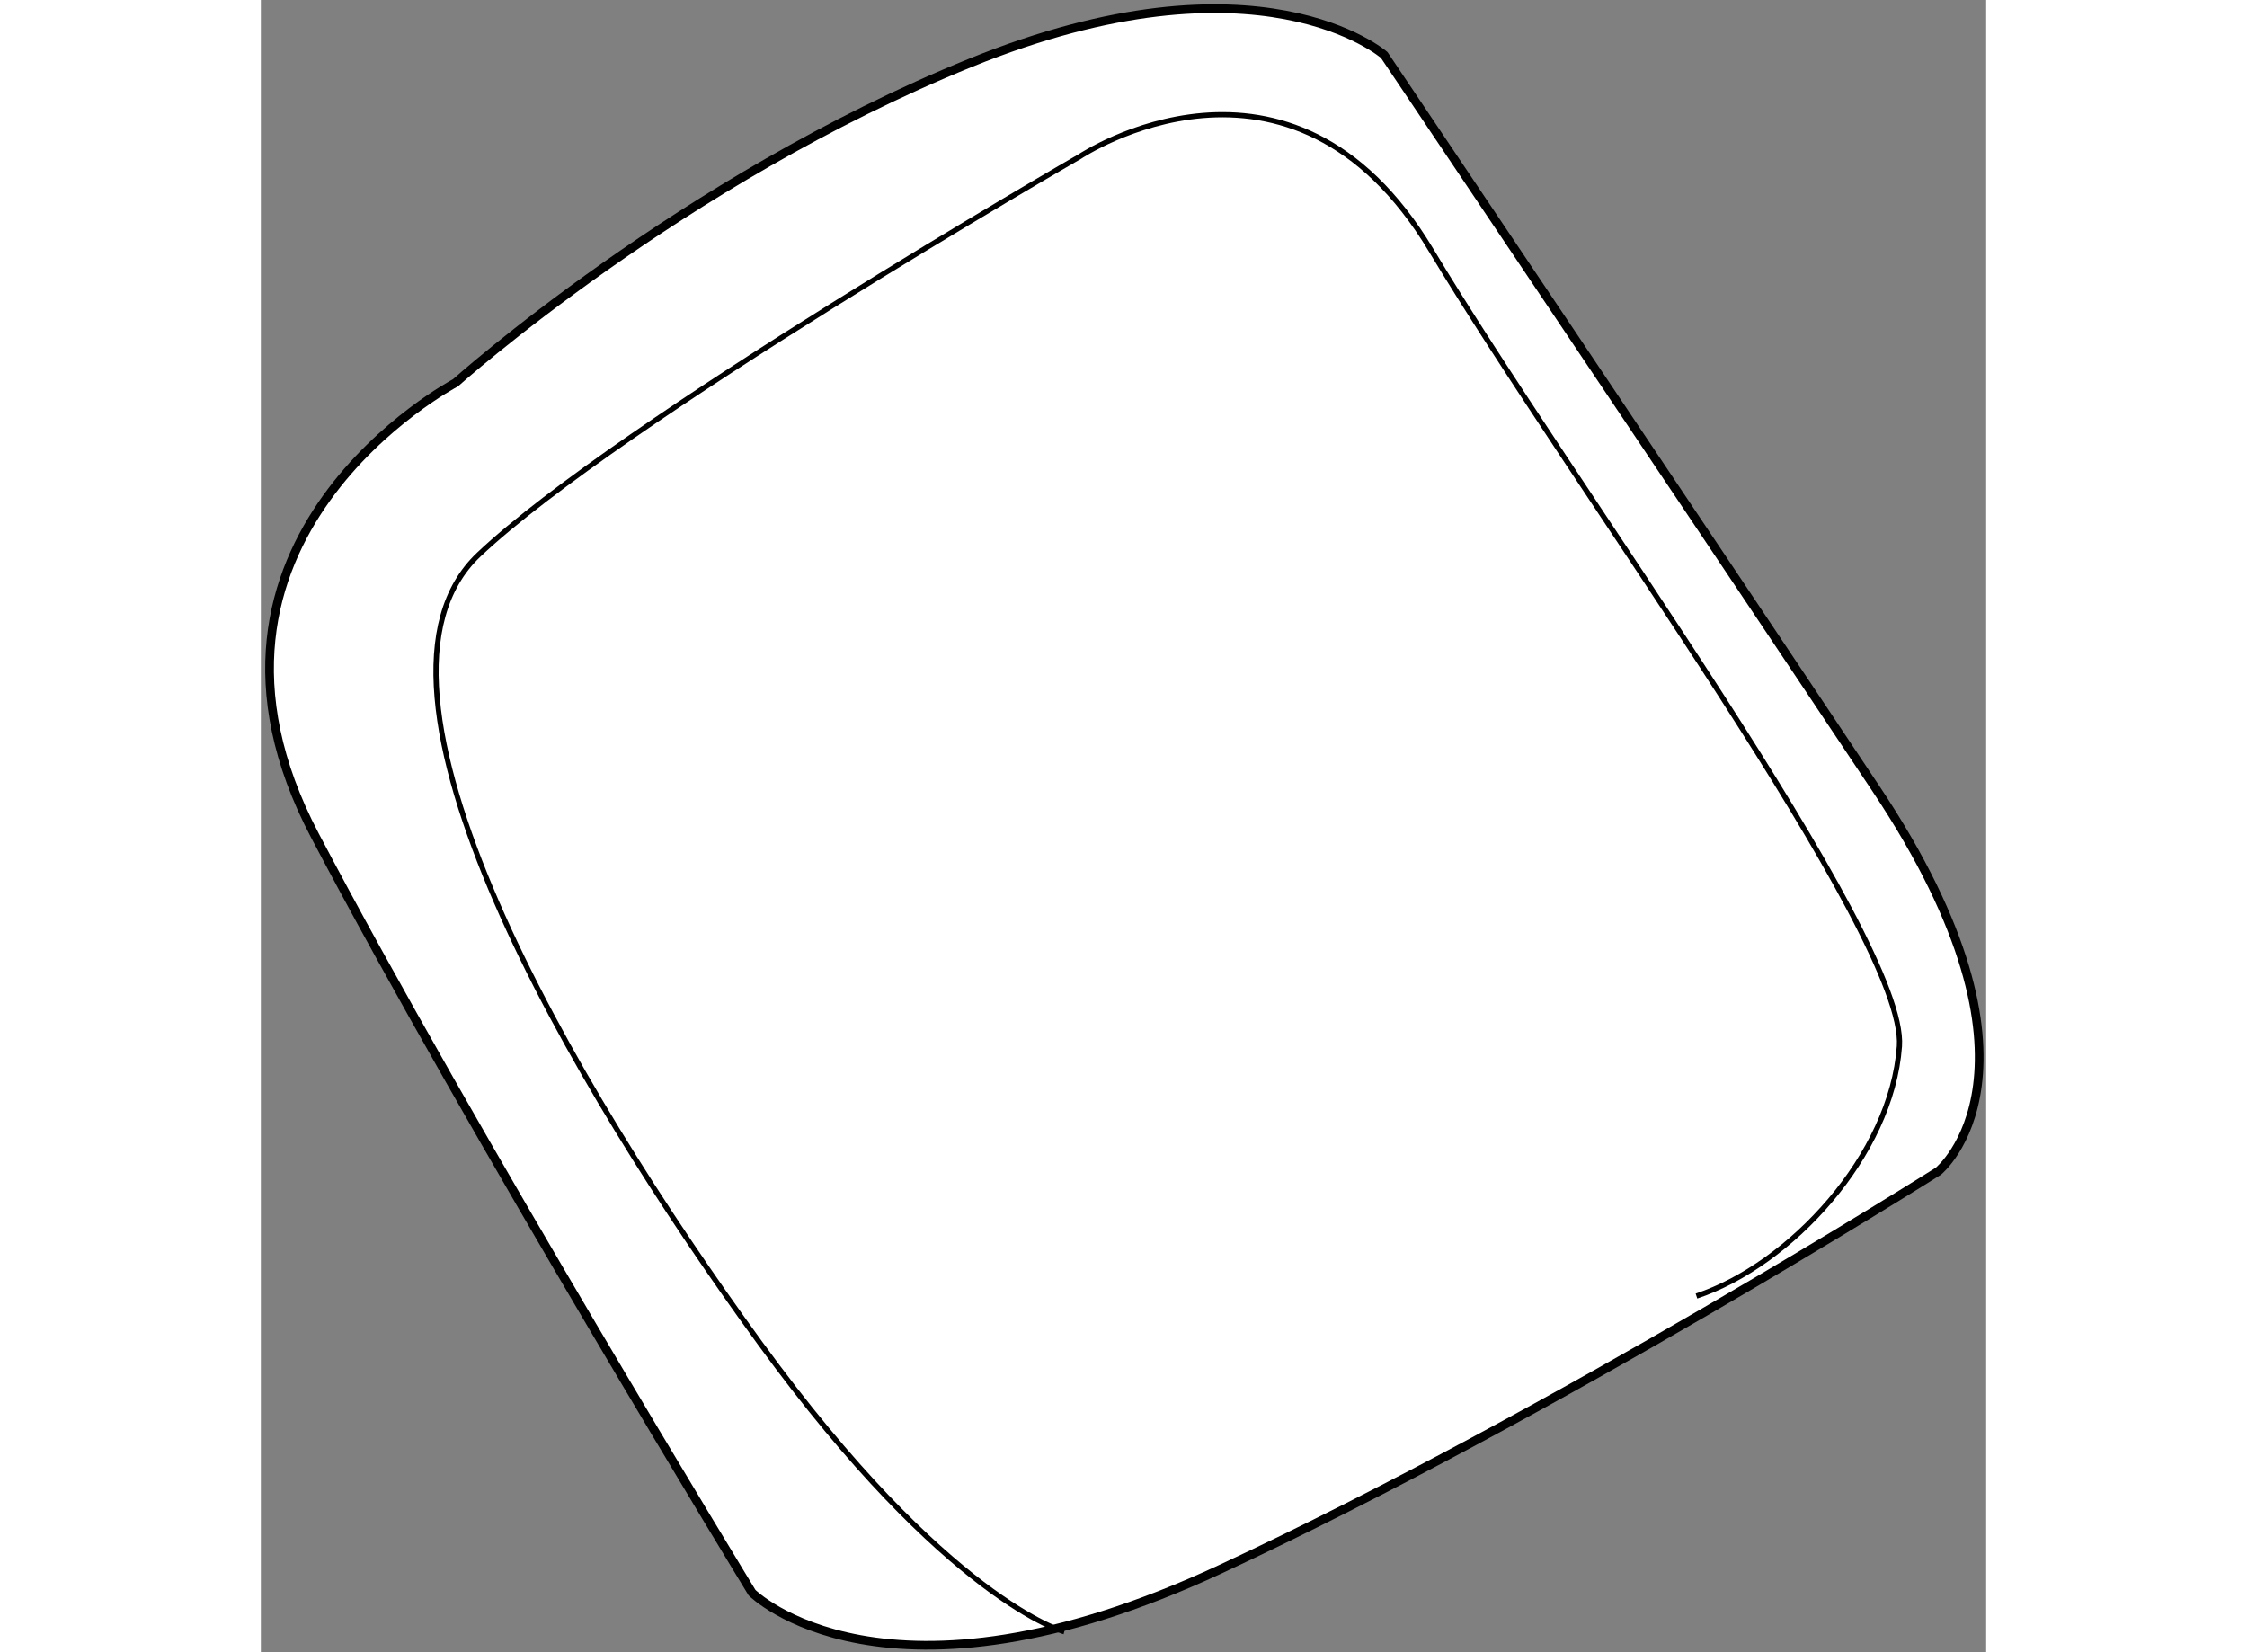
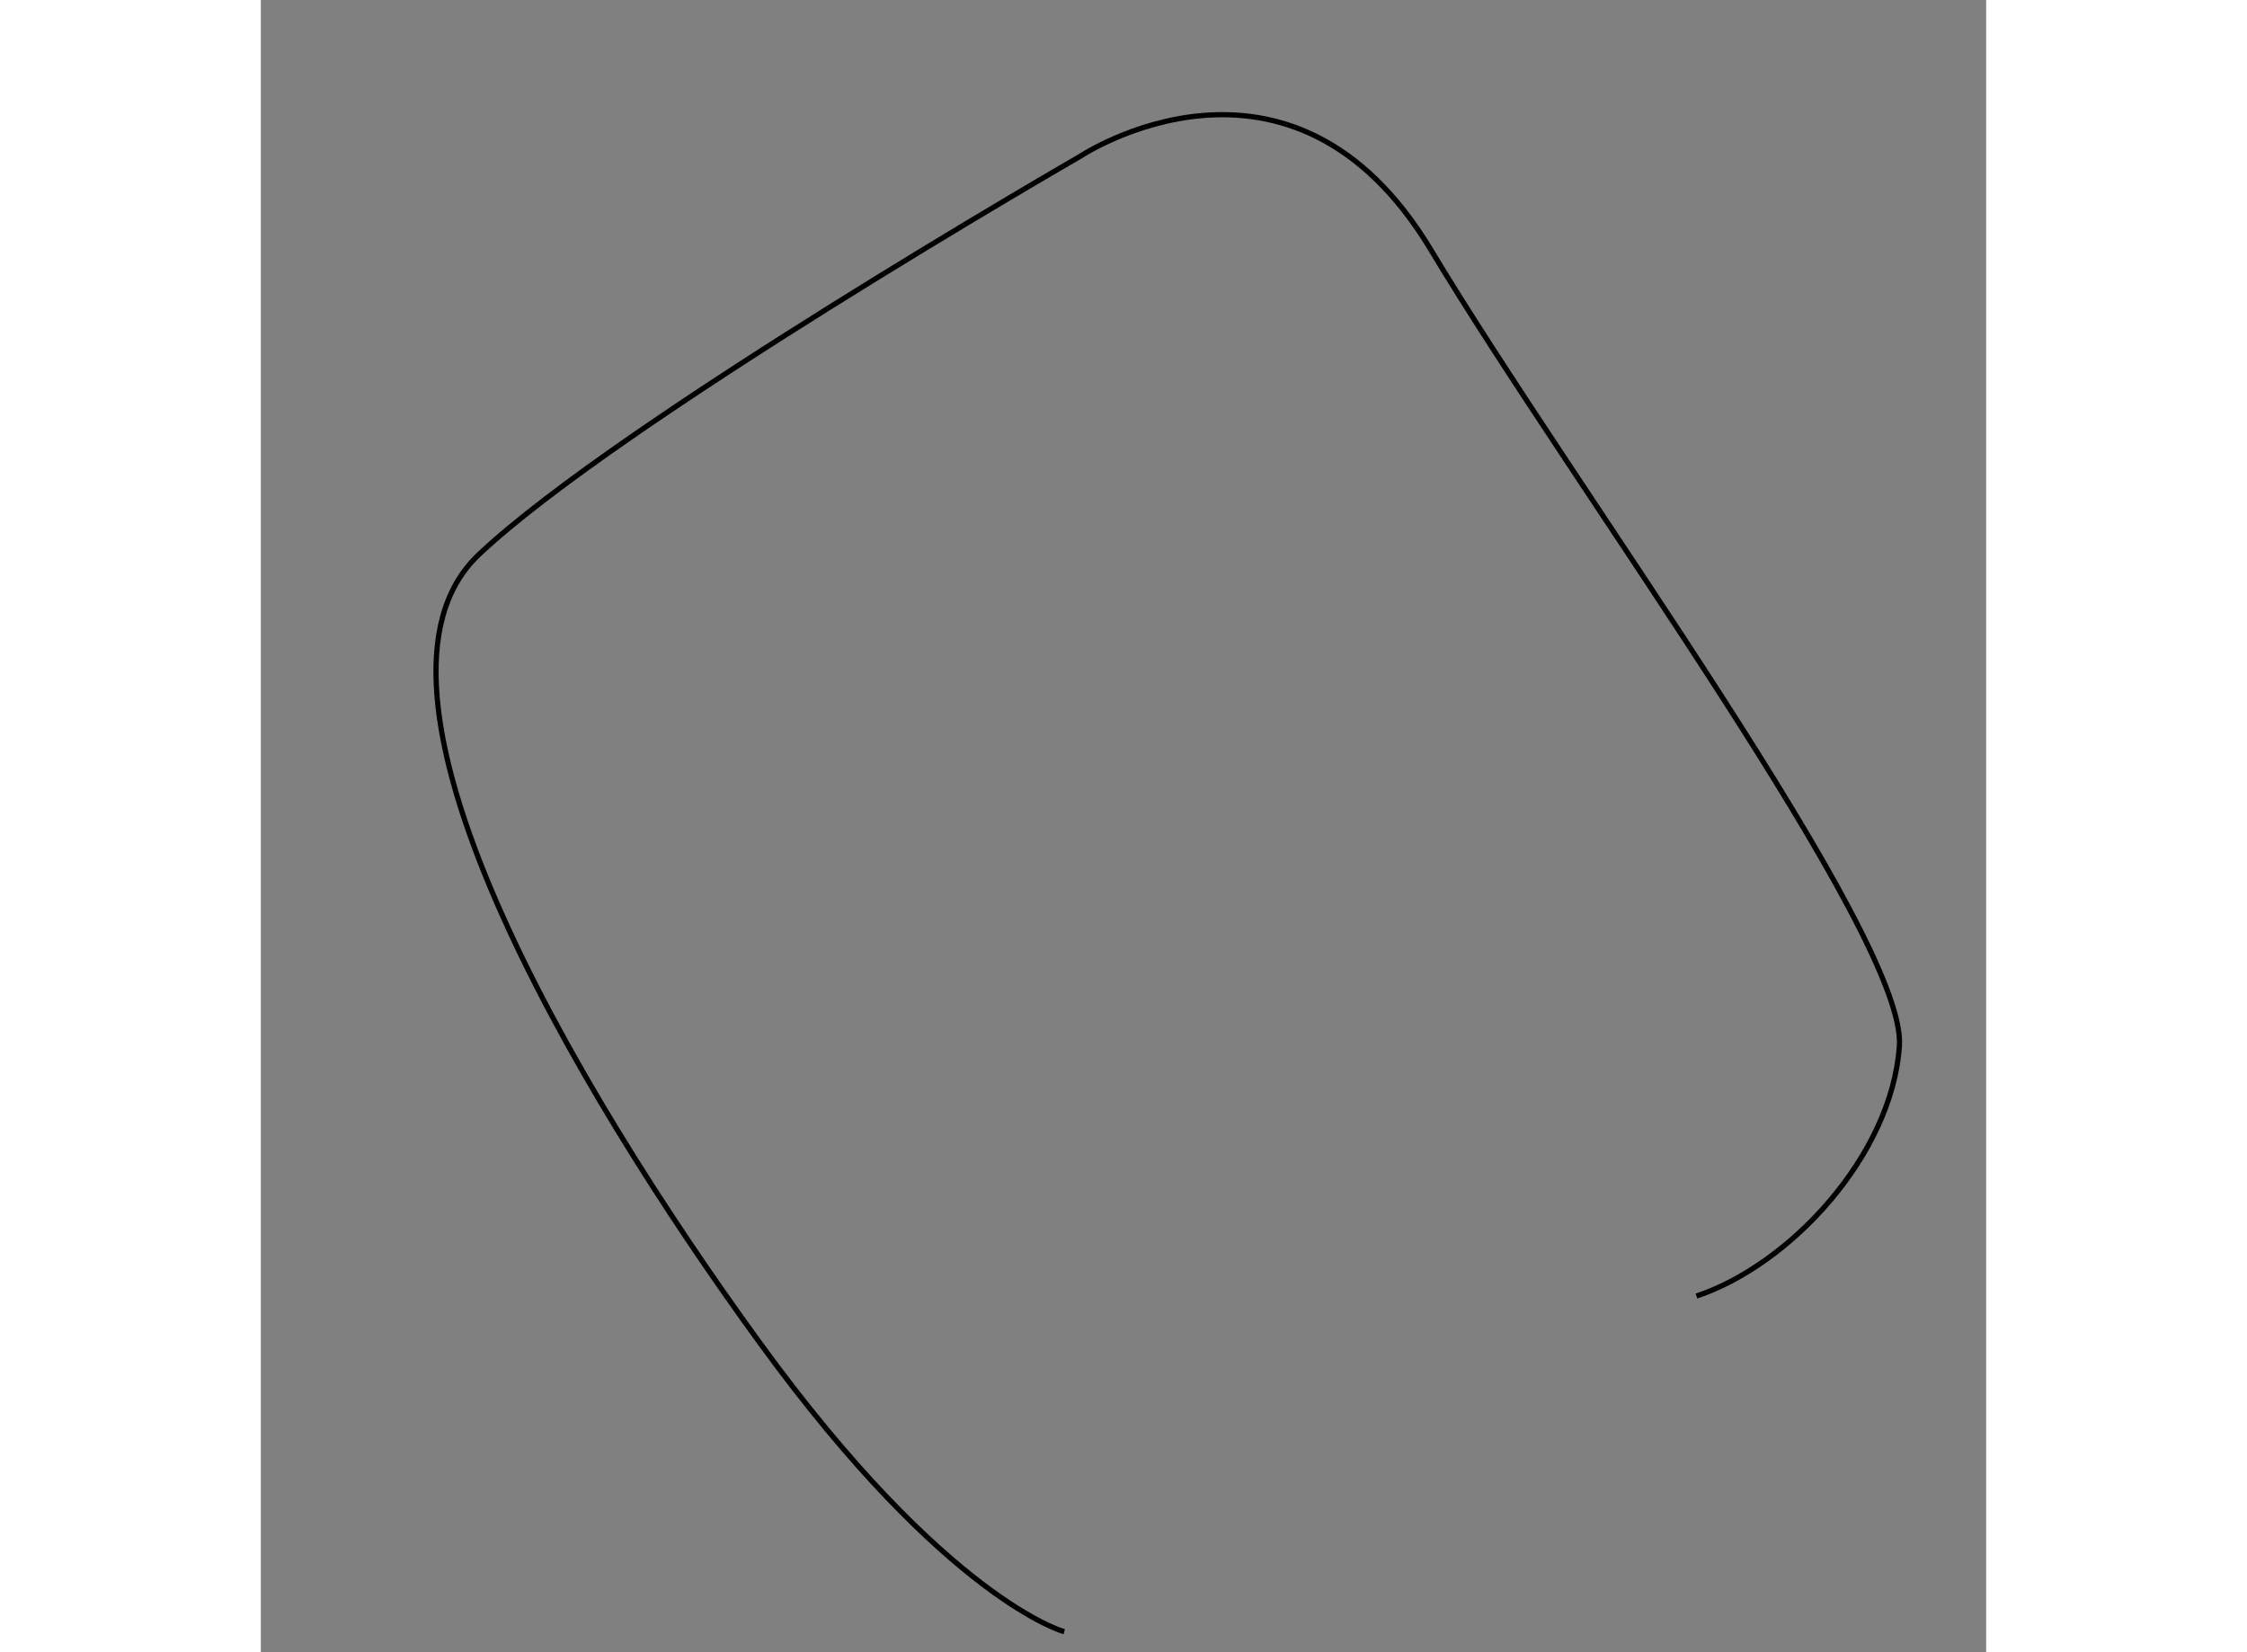
<svg xmlns="http://www.w3.org/2000/svg" version="1.1" x="0px" y="0px" width="244.8px" height="180px" viewBox="113.047 47.5 99.304 95.097" enable-background="new 0 0 244.8 180" xml:space="preserve">
  <rect x="113.047" y="47.5" width="99.304" height="95.097" fill="#808080" stroke="none" />
  <g>
-     <path fill="#FFFFFF" stroke="#000000" stroke-width="0.5" d="M124.246,69.536c0,0-17.071,8.983-8.087,26.057    c8.985,17.071,25.159,43.576,25.159,43.576s7.637,7.638,26.954-1.348c19.318-8.984,41.332-22.912,41.332-22.912    s7.188-5.84-3.595-22.012c-10.781-16.174-28.303-42.23-28.303-42.23s-7.188-6.29-23.811,0.448    C137.275,57.855,124.246,69.536,124.246,69.536z" />
    <path fill="none" stroke="#000000" stroke-width="0.3" d="M159.289,141.416c0,0-6.74-1.798-17.521-16.623    c-10.783-14.824-24.259-37.736-16.174-45.374c8.086-7.638,34.593-22.911,34.593-22.911s12.13-8.088,20.216,5.391    c8.086,13.478,27.404,39.534,26.955,45.823c-0.448,6.29-6.289,12.58-11.681,14.376" />
  </g>
</svg>